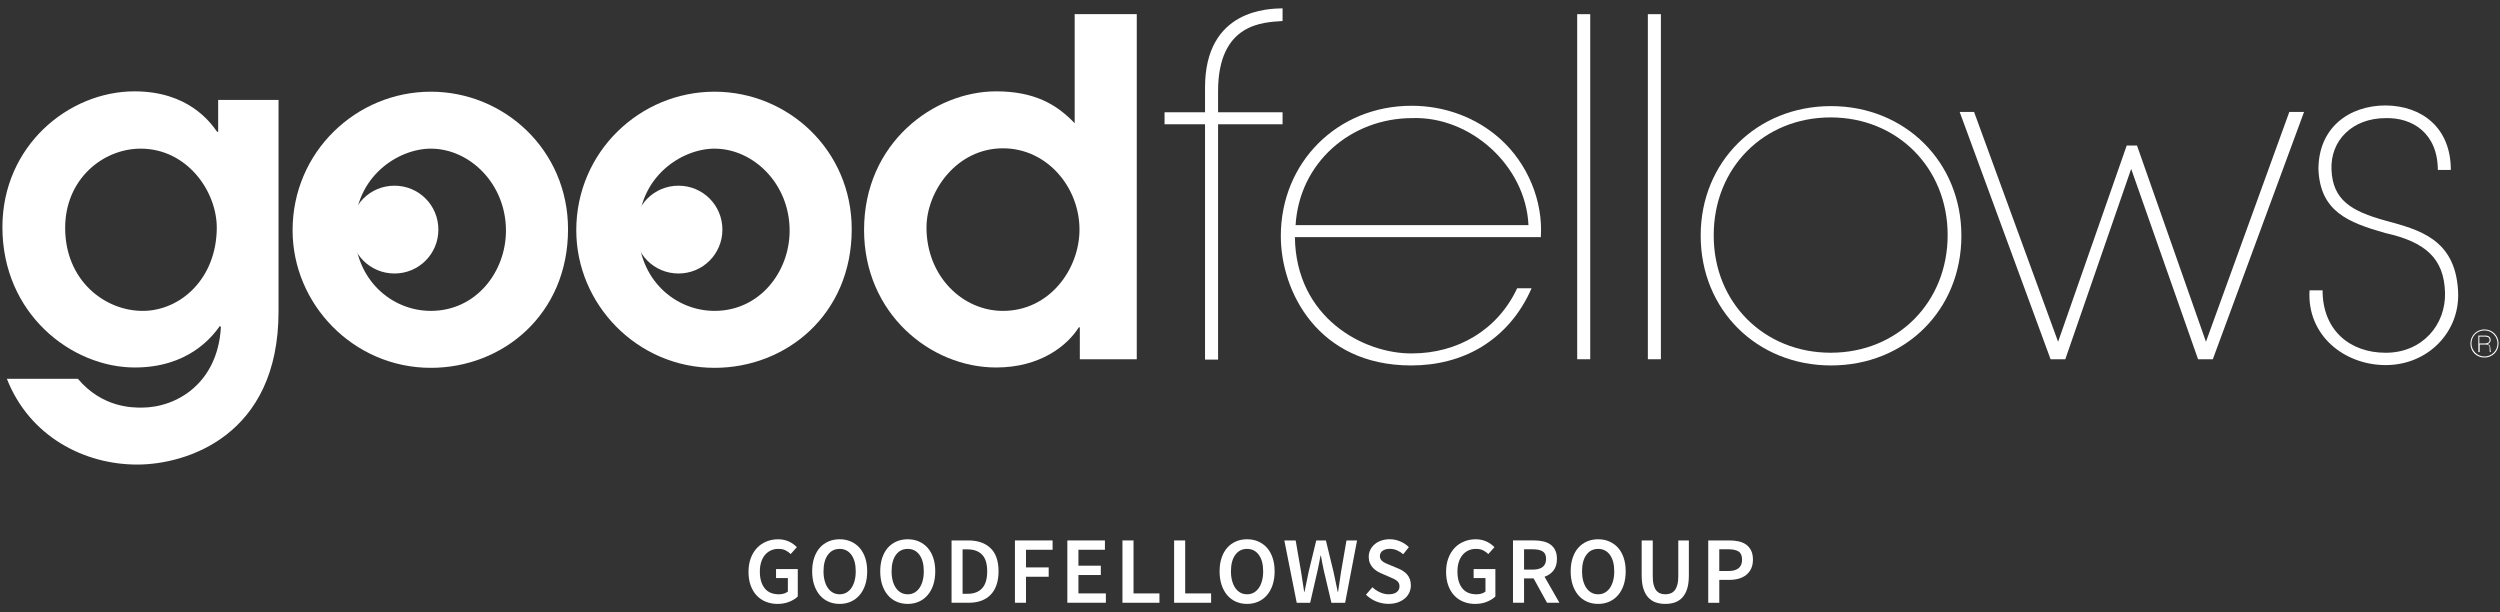
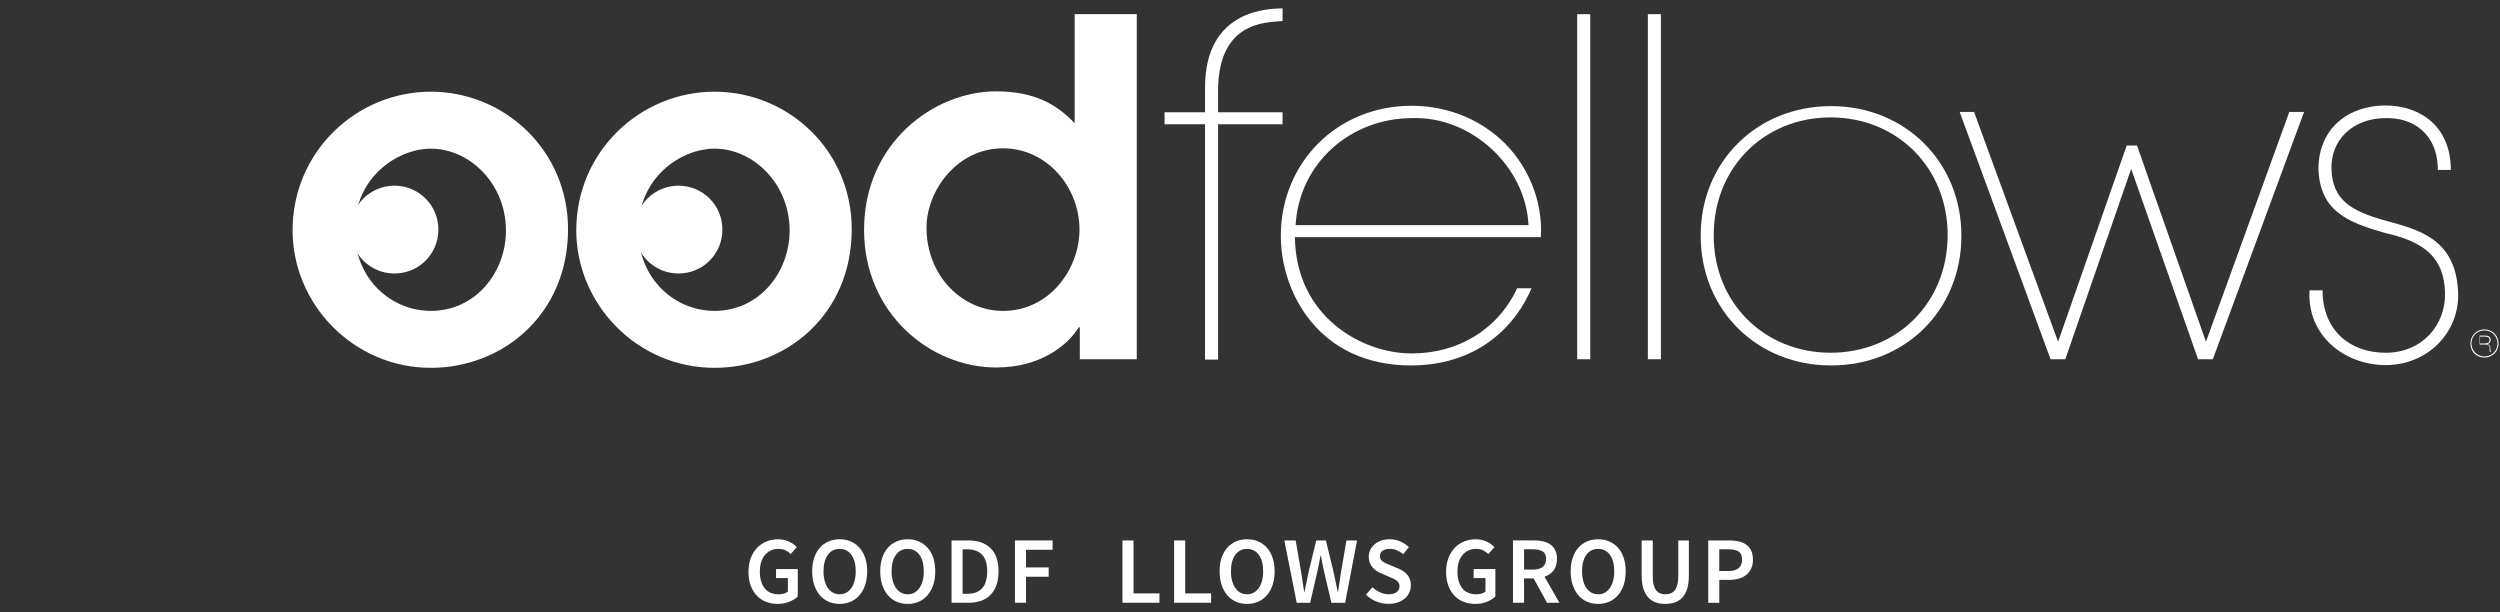
<svg xmlns="http://www.w3.org/2000/svg" version="1.1" x="0px" y="0px" width="196px" height="48px" viewBox="199.64 398.308 196 48" xml:space="preserve">
  <rect x="199.64" y="398.308" width="196" height="48" fill="#333333" stroke="none" />
  <g>
-     <path fill="#FFFFFF" d="M210.666,409.962c-2.931,0-5.917,2.366-5.917,6.212c0,4.142,3.12,6.508,6.078,6.508 c2.931,0,5.809-2.501,5.809-6.561C216.61,413.242,214.27,409.962,210.666,409.962L210.666,409.962z M221.477,406.169v16.567 c0,9.762-7.233,11.994-11.079,11.994c-4.169,0-8.444-2.205-10.22-6.725h5.567c1.909,2.26,4.249,2.26,5.002,2.26 c2.743,0,5.97-1.908,6.212-6.32l-0.081-0.08c-0.646,0.914-2.528,3.254-6.669,3.254c-4.949,0-10.38-4.195-10.38-10.999 c0-6.375,5.189-10.65,10.354-10.65c4.168,0,5.916,2.367,6.48,3.173h0.081v-2.5h4.733V406.169z" />
    <path fill="#FFFFFF" d="M239.307,416.389c0-3.685-2.851-6.427-5.89-6.427c-2.528,0-5.97,2.151-5.97,6.4 c0,3.845,2.877,6.319,5.97,6.319C236.967,422.682,239.307,419.616,239.307,416.389L239.307,416.389z M222.579,416.362 c0-6.158,5.002-10.865,10.838-10.865c5.755,0,10.757,4.572,10.757,10.784c0,6.67-5.109,10.865-10.757,10.865 C227.366,427.146,222.579,422.172,222.579,416.362L222.579,416.362z" />
    <path fill="#FFFFFF" d="M261.547,416.389c0-3.685-2.851-6.427-5.89-6.427c-2.528,0-5.97,2.151-5.97,6.4 c0,3.845,2.878,6.319,5.97,6.319C259.207,422.682,261.547,419.616,261.547,416.389L261.547,416.389z M244.82,416.362 c0-6.158,5.001-10.865,10.837-10.865c5.755,0,10.758,4.572,10.758,10.784c0,6.67-5.11,10.865-10.758,10.865 C249.606,427.146,244.82,422.172,244.82,416.362L244.82,416.362z" />
    <path fill="#FFFFFF" d="M278.274,422.682c3.658,0,5.998-3.28,5.998-6.374c0-3.334-2.555-6.373-5.998-6.373 c-3.63,0-5.997,3.361-5.997,6.212C272.277,419.939,275.074,422.682,278.274,422.682L278.274,422.682z M288.762,426.473h-4.464 v-2.5h-0.081c-0.915,1.453-3.039,3.146-6.481,3.146c-5.164,0-10.354-4.25-10.354-10.784c0-6.831,5.485-10.865,10.354-10.865 c2.958,0,4.733,0.995,6.158,2.5v-8.552h4.868V426.473L288.762,426.473z" />
    <path fill="#FFFFFF" d="M294.114,408.052h-3.173v-0.941h3.173v-1.937c0-6.185,5.056-6.185,6.079-6.212v0.995 c-1.453,0.107-5.057,0.107-5.057,5.513v1.641h5.057v0.941h-5.057v18.45h-1.022V408.052L294.114,408.052z" />
    <path fill="#FFFFFF" d="M319.473,415.959c-0.215-4.679-4.571-8.552-9.115-8.391c-4.787,0-8.848,3.469-9.144,8.391H319.473 L319.473,415.959z M301.16,416.9c0.08,6.319,5.378,9.145,9.169,9.116c3.578,0,6.724-1.828,8.256-5.109h1.131 c-0.888,2.044-2.259,3.578-3.927,4.599c-1.641,0.996-3.55,1.453-5.514,1.453c-7.313,0-10.219-5.81-10.219-10.14 c0-5.809,4.464-10.219,10.247-10.219c2.608,0,5.082,0.914,6.964,2.608c2.125,1.91,3.362,4.841,3.173,7.691H301.16L301.16,416.9z" />
    <polygon fill="#FFFFFF" points="323.292,399.419 324.314,399.419 324.314,426.473 323.292,426.473 " />
    <polygon fill="#FFFFFF" points="328.832,399.419 329.854,399.419 329.854,426.473 328.832,426.473 " />
    <path fill="#FFFFFF" d="M333.996,416.792c0,5.245,3.953,9.17,9.169,9.17c5.244,0,9.171-3.953,9.171-9.225 c0-5.271-3.953-9.224-9.171-9.224c-5.244,0-9.169,3.953-9.169,9.224V416.792L333.996,416.792z M332.974,416.765 c0-5.755,4.383-10.138,10.22-10.138c5.809,0,10.219,4.383,10.219,10.165c0,5.809-4.384,10.167-10.219,10.167 c-5.81,0-10.22-4.357-10.22-10.167V416.765L332.974,416.765z" />
    <polygon fill="#FFFFFF" points="353.279,407.084 354.407,407.084 360.995,425.102 366.374,409.719 367.181,409.719 372.587,425.102 379.122,407.084 380.278,407.084 373.125,426.473 371.968,426.473 366.724,411.548 361.56,426.473 360.405,426.473 " />
    <path fill="#FFFFFF" d="M390.766,411.656c0-2.931-2.018-4.142-4.087-4.087c-2.61,0-4.356,1.748-4.25,4.061 c0.107,2.34,1.506,3.227,4.25,3.98c2.554,0.699,5.458,1.399,5.673,5.513c0.189,3.175-2.339,5.808-5.673,5.808 c-3.227,0-6.187-2.313-5.971-5.862h1.021c0,3.12,2.125,4.895,4.949,4.895c2.877,0,4.733-2.205,4.651-4.734 c-0.08-2.662-1.532-3.953-4.68-4.651c-2.931-0.834-5.108-1.694-5.244-5.002c0-3.227,2.367-5.002,5.272-5.002 c2.823,0.027,5.108,1.721,5.108,5.056h-1.021V411.656z" />
-     <path fill="#FFFFFF" d="M394.02,424.699v0.537h0.403c0.08,0,0.403,0,0.403-0.268c0-0.27-0.27-0.27-0.377-0.27H394.02 L394.02,424.699z M394.477,424.617c0.08,0,0.432,0,0.432,0.352c0,0.133-0.082,0.242-0.243,0.322 c0.188,0.053,0.215,0.16,0.215,0.297c0.028,0.268,0.028,0.295,0.054,0.32h-0.08c-0.027-0.025-0.027-0.053-0.027-0.295 c0-0.188-0.026-0.295-0.377-0.295h-0.403v0.59h-0.107v-1.291H394.477L394.477,424.617z M394.423,424.215 c-0.592,0-1.021,0.457-1.021,1.021s0.457,1.021,1.021,1.021c0.565,0,1.021-0.457,1.021-1.021 C395.445,424.699,395.016,424.215,394.423,424.215L394.423,424.215L394.423,424.215z M394.423,424.135 c0.619,0,1.104,0.482,1.104,1.102s-0.484,1.104-1.104,1.104c-0.618,0-1.102-0.457-1.102-1.104 C393.322,424.645,393.779,424.135,394.423,424.135L394.423,424.135L394.423,424.135z" />
+     <path fill="#FFFFFF" d="M394.02,424.699v0.537h0.403c0.08,0,0.403,0,0.403-0.268c0-0.27-0.27-0.27-0.377-0.27H394.02 L394.02,424.699z M394.477,424.617c0.08,0,0.432,0,0.432,0.352c0,0.133-0.082,0.242-0.243,0.322 c0.188,0.053,0.215,0.16,0.215,0.297c0.028,0.268,0.028,0.295,0.054,0.32h-0.08c-0.027-0.025-0.027-0.053-0.027-0.295 c0-0.188-0.026-0.295-0.377-0.295h-0.403v0.59v-1.291H394.477L394.477,424.617z M394.423,424.215 c-0.592,0-1.021,0.457-1.021,1.021s0.457,1.021,1.021,1.021c0.565,0,1.021-0.457,1.021-1.021 C395.445,424.699,395.016,424.215,394.423,424.215L394.423,424.215L394.423,424.215z M394.423,424.135 c0.619,0,1.104,0.482,1.104,1.102s-0.484,1.104-1.104,1.104c-0.618,0-1.102-0.457-1.102-1.104 C393.322,424.645,393.779,424.135,394.423,424.135L394.423,424.135L394.423,424.135z" />
    <path fill="#FFFFFF" d="M230.567,419.75c1.909,0,3.442-1.533,3.442-3.442c0-1.909-1.534-3.442-3.442-3.442 c-1.91,0-3.443,1.533-3.443,3.442C227.124,418.218,228.657,419.75,230.567,419.75" />
    <path fill="#FFFFFF" d="M252.834,419.75c1.91,0,3.442-1.533,3.442-3.442c0-1.909-1.533-3.442-3.442-3.442 s-3.442,1.533-3.442,3.442C249.392,418.218,250.924,419.75,252.834,419.75" />
  </g>
  <g>
    <path fill="#FFFFFF" d="M258.323,443.137c0-0.398,0.06-0.756,0.179-1.072s0.284-0.584,0.493-0.805 c0.209-0.219,0.456-0.385,0.74-0.5c0.284-0.115,0.59-0.172,0.919-0.172c0.169,0,0.327,0.018,0.471,0.053 c0.144,0.035,0.276,0.08,0.396,0.137c0.12,0.059,0.229,0.125,0.329,0.199s0.187,0.152,0.262,0.23l-0.479,0.539 c-0.125-0.119-0.26-0.217-0.407-0.291c-0.147-0.076-0.335-0.113-0.564-0.113c-0.219,0-0.417,0.041-0.594,0.123 c-0.177,0.084-0.329,0.201-0.456,0.352c-0.127,0.152-0.226,0.338-0.295,0.557c-0.07,0.221-0.105,0.467-0.105,0.74 c0,0.559,0.126,0.996,0.377,1.313s0.624,0.475,1.118,0.475c0.139,0,0.271-0.02,0.396-0.057s0.227-0.092,0.306-0.16v-1.055h-0.927 v-0.709h1.704v2.152c-0.169,0.164-0.391,0.303-0.665,0.414s-0.581,0.168-0.919,0.168c-0.324,0-0.625-0.055-0.904-0.164 c-0.279-0.109-0.521-0.271-0.725-0.486c-0.205-0.213-0.364-0.479-0.479-0.791C258.38,443.898,258.323,443.539,258.323,443.137z" />
    <path fill="#FFFFFF" d="M265.467,445.654c-0.319,0-0.61-0.059-0.875-0.176s-0.491-0.285-0.68-0.508 c-0.189-0.221-0.336-0.49-0.441-0.803c-0.104-0.314-0.157-0.67-0.157-1.068c0-0.395,0.052-0.746,0.157-1.059 c0.105-0.311,0.252-0.574,0.441-0.789c0.189-0.213,0.416-0.377,0.68-0.492s0.556-0.172,0.875-0.172s0.61,0.057,0.875,0.172 s0.492,0.279,0.684,0.492c0.192,0.215,0.34,0.479,0.445,0.789c0.104,0.313,0.157,0.664,0.157,1.059 c0,0.398-0.052,0.754-0.157,1.068c-0.104,0.313-0.253,0.582-0.445,0.803c-0.192,0.223-0.419,0.391-0.684,0.508 S265.786,445.654,265.467,445.654z M265.467,444.9c0.194,0,0.369-0.043,0.523-0.127c0.155-0.086,0.287-0.207,0.396-0.363 c0.109-0.156,0.194-0.346,0.254-0.568c0.06-0.221,0.09-0.469,0.09-0.742c0-0.549-0.114-0.979-0.34-1.291 c-0.227-0.311-0.534-0.467-0.923-0.467s-0.696,0.156-0.923,0.467c-0.227,0.313-0.34,0.742-0.34,1.291 c0,0.273,0.03,0.521,0.09,0.742c0.06,0.223,0.145,0.412,0.254,0.568c0.11,0.156,0.242,0.277,0.396,0.363 C265.098,444.857,265.273,444.9,265.467,444.9z" />
    <path fill="#FFFFFF" d="M270.803,445.654c-0.319,0-0.61-0.059-0.875-0.176s-0.491-0.285-0.68-0.508 c-0.189-0.221-0.336-0.49-0.441-0.803c-0.104-0.314-0.157-0.67-0.157-1.068c0-0.395,0.052-0.746,0.157-1.059 c0.105-0.311,0.252-0.574,0.441-0.789c0.189-0.213,0.416-0.377,0.68-0.492s0.556-0.172,0.875-0.172s0.61,0.057,0.875,0.172 s0.492,0.279,0.684,0.492c0.192,0.215,0.34,0.479,0.445,0.789c0.104,0.313,0.157,0.664,0.157,1.059 c0,0.398-0.052,0.754-0.157,1.068c-0.104,0.313-0.253,0.582-0.445,0.803c-0.192,0.223-0.419,0.391-0.684,0.508 S271.122,445.654,270.803,445.654z M270.803,444.9c0.194,0,0.369-0.043,0.523-0.127c0.155-0.086,0.287-0.207,0.396-0.363 c0.109-0.156,0.194-0.346,0.254-0.568c0.06-0.221,0.09-0.469,0.09-0.742c0-0.549-0.114-0.979-0.34-1.291 c-0.227-0.311-0.534-0.467-0.923-0.467s-0.696,0.156-0.923,0.467c-0.227,0.313-0.34,0.742-0.34,1.291 c0,0.273,0.03,0.521,0.09,0.742c0.06,0.223,0.145,0.412,0.254,0.568c0.11,0.156,0.242,0.277,0.396,0.363 C270.434,444.857,270.609,444.9,270.803,444.9z" />
    <path fill="#FFFFFF" d="M274.241,440.678h1.308c0.747,0,1.33,0.201,1.749,0.605c0.419,0.402,0.628,1.008,0.628,1.816 c0,0.402-0.054,0.76-0.161,1.068c-0.107,0.309-0.262,0.566-0.463,0.773s-0.446,0.361-0.732,0.467 c-0.287,0.104-0.612,0.156-0.975,0.156h-1.353V440.678z M275.489,444.863c0.499,0,0.881-0.145,1.147-0.43 c0.267-0.287,0.4-0.732,0.4-1.334c0-0.6-0.135-1.035-0.404-1.309s-0.65-0.412-1.144-0.412h-0.381v3.484H275.489z" />
    <path fill="#FFFFFF" d="M279.211,440.678h2.952v0.732h-2.085v1.383h1.779v0.732h-1.779v2.039h-0.867V440.678z" />
-     <path fill="#FFFFFF" d="M283.321,440.678h2.945v0.732h-2.078v1.248h1.756v0.732h-1.756v1.441h2.152v0.732h-3.02V440.678z" />
    <path fill="#FFFFFF" d="M287.641,440.678h0.867v4.154h2.033v0.732h-2.9V440.678z" />
    <path fill="#FFFFFF" d="M291.691,440.678h0.867v4.154h2.033v0.732h-2.9V440.678z" />
    <path fill="#FFFFFF" d="M297.409,445.654c-0.319,0-0.61-0.059-0.875-0.176s-0.491-0.285-0.68-0.508 c-0.189-0.221-0.336-0.49-0.441-0.803c-0.104-0.314-0.157-0.67-0.157-1.068c0-0.395,0.052-0.746,0.157-1.059 c0.105-0.311,0.252-0.574,0.441-0.789c0.189-0.213,0.416-0.377,0.68-0.492s0.556-0.172,0.875-0.172s0.61,0.057,0.875,0.172 c0.265,0.115,0.491,0.279,0.685,0.492c0.191,0.215,0.34,0.479,0.443,0.789c0.105,0.313,0.158,0.664,0.158,1.059 c0,0.398-0.053,0.754-0.158,1.068c-0.104,0.313-0.252,0.582-0.443,0.803c-0.193,0.223-0.42,0.391-0.685,0.508 C298.019,445.596,297.728,445.654,297.409,445.654z M297.409,444.9c0.194,0,0.369-0.043,0.523-0.127 c0.155-0.086,0.286-0.207,0.396-0.363c0.109-0.156,0.194-0.346,0.254-0.568c0.06-0.221,0.09-0.469,0.09-0.742 c0-0.549-0.114-0.979-0.341-1.291c-0.226-0.311-0.534-0.467-0.922-0.467s-0.696,0.156-0.923,0.467 c-0.227,0.313-0.34,0.742-0.34,1.291c0,0.273,0.03,0.521,0.09,0.742c0.06,0.223,0.145,0.412,0.254,0.568 c0.11,0.156,0.242,0.277,0.396,0.363C297.04,444.857,297.215,444.9,297.409,444.9z" />
    <path fill="#FFFFFF" d="M300.331,440.678h0.889l0.427,2.465c0.039,0.266,0.079,0.527,0.119,0.785c0.04,0.26,0.08,0.52,0.12,0.777 h0.029c0.055-0.258,0.108-0.52,0.161-0.781c0.052-0.262,0.105-0.521,0.16-0.781l0.598-2.465h0.755l0.599,2.465 c0.055,0.256,0.109,0.514,0.164,0.775c0.055,0.26,0.109,0.523,0.164,0.787h0.03c0.04-0.264,0.078-0.525,0.116-0.785 c0.037-0.258,0.075-0.518,0.115-0.777l0.426-2.465h0.83l-0.935,4.887h-1.076l-0.605-2.57c-0.04-0.189-0.078-0.377-0.115-0.564 s-0.071-0.375-0.102-0.564h-0.029c-0.035,0.189-0.071,0.377-0.108,0.564s-0.076,0.375-0.116,0.564l-0.59,2.57h-1.054 L300.331,440.678z" />
    <path fill="#FFFFFF" d="M307.237,444.348c0.175,0.164,0.374,0.297,0.598,0.398c0.225,0.104,0.449,0.154,0.673,0.154 c0.279,0,0.491-0.059,0.636-0.172c0.145-0.115,0.217-0.268,0.217-0.457c0-0.1-0.02-0.184-0.057-0.254s-0.09-0.131-0.156-0.184 c-0.067-0.051-0.147-0.1-0.239-0.145c-0.093-0.045-0.193-0.09-0.303-0.135l-0.673-0.291c-0.12-0.051-0.238-0.113-0.355-0.188 s-0.223-0.164-0.317-0.27c-0.095-0.104-0.171-0.227-0.228-0.365c-0.058-0.141-0.086-0.299-0.086-0.479 c0-0.195,0.041-0.375,0.123-0.543c0.082-0.166,0.195-0.313,0.34-0.436c0.145-0.125,0.317-0.223,0.52-0.293 c0.202-0.068,0.422-0.104,0.661-0.104c0.284,0,0.559,0.057,0.822,0.168c0.265,0.111,0.491,0.264,0.681,0.451l-0.441,0.555 c-0.159-0.131-0.324-0.232-0.493-0.307c-0.17-0.076-0.358-0.113-0.568-0.113c-0.233,0-0.421,0.053-0.561,0.154 c-0.139,0.102-0.209,0.242-0.209,0.422c0,0.094,0.021,0.176,0.063,0.242c0.042,0.068,0.1,0.127,0.172,0.18s0.156,0.1,0.251,0.143 c0.094,0.043,0.191,0.084,0.291,0.123l0.665,0.277c0.145,0.059,0.276,0.129,0.396,0.209c0.119,0.08,0.223,0.172,0.31,0.275 c0.088,0.105,0.156,0.227,0.206,0.363s0.074,0.295,0.074,0.475c0,0.199-0.04,0.387-0.119,0.561 c-0.08,0.174-0.195,0.328-0.348,0.459c-0.152,0.133-0.336,0.236-0.553,0.314c-0.217,0.076-0.463,0.115-0.736,0.115 c-0.329,0-0.646-0.063-0.953-0.186c-0.307-0.125-0.576-0.303-0.811-0.531L307.237,444.348z" />
    <path fill="#FFFFFF" d="M313.013,443.137c0-0.398,0.06-0.756,0.18-1.072c0.119-0.316,0.283-0.584,0.493-0.805 c0.209-0.219,0.456-0.385,0.739-0.5c0.284-0.115,0.591-0.172,0.92-0.172c0.169,0,0.326,0.018,0.471,0.053s0.276,0.08,0.396,0.137 c0.12,0.059,0.229,0.125,0.329,0.199s0.187,0.152,0.262,0.23l-0.479,0.539c-0.124-0.119-0.26-0.217-0.407-0.291 c-0.146-0.076-0.335-0.113-0.564-0.113c-0.219,0-0.417,0.041-0.594,0.123c-0.177,0.084-0.329,0.201-0.456,0.352 c-0.127,0.152-0.226,0.338-0.295,0.557c-0.07,0.221-0.104,0.467-0.104,0.74c0,0.559,0.125,0.996,0.377,1.313 s0.624,0.475,1.117,0.475c0.14,0,0.271-0.02,0.396-0.057c0.124-0.037,0.227-0.092,0.307-0.16v-1.055h-0.927v-0.709h1.704v2.152 c-0.17,0.164-0.392,0.303-0.666,0.414c-0.273,0.111-0.58,0.168-0.919,0.168c-0.324,0-0.625-0.055-0.904-0.164 s-0.521-0.271-0.725-0.486c-0.204-0.213-0.364-0.479-0.479-0.791C313.071,443.898,313.013,443.539,313.013,443.137z" />
    <path fill="#FFFFFF" d="M320.927,445.564l-1.054-1.912h-0.747v1.912h-0.867v-4.887h1.651c0.255,0,0.491,0.025,0.71,0.074 c0.22,0.051,0.409,0.131,0.568,0.242c0.159,0.113,0.285,0.262,0.378,0.445c0.092,0.184,0.138,0.414,0.138,0.688 c0,0.373-0.088,0.676-0.266,0.904c-0.177,0.229-0.412,0.395-0.706,0.494l1.166,2.039H320.927z M319.126,442.965h0.695 c0.333,0,0.589-0.07,0.766-0.209c0.177-0.141,0.266-0.35,0.266-0.629c0-0.283-0.089-0.48-0.266-0.59s-0.433-0.164-0.766-0.164 h-0.695V442.965z" />
    <path fill="#FFFFFF" d="M324.934,445.654c-0.319,0-0.61-0.059-0.874-0.176c-0.265-0.117-0.491-0.285-0.681-0.508 c-0.189-0.221-0.336-0.49-0.44-0.803c-0.104-0.314-0.157-0.67-0.157-1.068c0-0.395,0.053-0.746,0.157-1.059 c0.104-0.311,0.251-0.574,0.44-0.789c0.189-0.213,0.416-0.377,0.681-0.492c0.264-0.115,0.555-0.172,0.874-0.172 c0.318,0,0.61,0.057,0.874,0.172c0.265,0.115,0.492,0.279,0.685,0.492c0.191,0.215,0.34,0.479,0.444,0.789 c0.104,0.313,0.157,0.664,0.157,1.059c0,0.398-0.053,0.754-0.157,1.068c-0.104,0.313-0.253,0.582-0.444,0.803 c-0.192,0.223-0.42,0.391-0.685,0.508C325.544,445.596,325.252,445.654,324.934,445.654z M324.934,444.9 c0.194,0,0.369-0.043,0.523-0.127c0.154-0.086,0.286-0.207,0.396-0.363s0.194-0.346,0.255-0.568 c0.06-0.221,0.089-0.469,0.089-0.742c0-0.549-0.113-0.979-0.34-1.291c-0.227-0.311-0.534-0.467-0.923-0.467 s-0.696,0.156-0.923,0.467c-0.227,0.313-0.34,0.742-0.34,1.291c0,0.273,0.029,0.521,0.09,0.742 c0.06,0.223,0.144,0.412,0.254,0.568c0.109,0.156,0.241,0.277,0.396,0.363C324.565,444.857,324.74,444.9,324.934,444.9z" />
    <path fill="#FFFFFF" d="M328.349,440.678h0.867v2.811c0,0.264,0.023,0.486,0.071,0.668c0.047,0.182,0.114,0.328,0.201,0.438 s0.19,0.188,0.311,0.234c0.119,0.049,0.254,0.072,0.403,0.072s0.286-0.023,0.411-0.072c0.125-0.047,0.231-0.125,0.321-0.234 s0.159-0.256,0.209-0.438s0.075-0.404,0.075-0.668v-2.811h0.829v2.742c0,0.404-0.042,0.746-0.127,1.027s-0.208,0.512-0.37,0.691 c-0.161,0.18-0.355,0.311-0.582,0.393c-0.228,0.082-0.482,0.123-0.767,0.123s-0.539-0.041-0.766-0.123s-0.421-0.213-0.583-0.393 s-0.287-0.41-0.374-0.691s-0.131-0.623-0.131-1.027V440.678z" />
    <path fill="#FFFFFF" d="M333.565,440.678h1.645c0.269,0,0.517,0.025,0.743,0.074c0.227,0.051,0.423,0.135,0.587,0.254 s0.294,0.275,0.389,0.467c0.095,0.193,0.142,0.43,0.142,0.715c0,0.268-0.047,0.502-0.142,0.701s-0.226,0.365-0.393,0.498 c-0.167,0.131-0.363,0.229-0.59,0.291c-0.228,0.063-0.473,0.094-0.736,0.094h-0.777v1.793h-0.867V440.678z M335.142,443.076 c0.718,0,1.076-0.297,1.076-0.889c0-0.309-0.09-0.521-0.27-0.639c-0.179-0.117-0.448-0.176-0.807-0.176h-0.71v1.703H335.142z" />
  </g>
</svg>